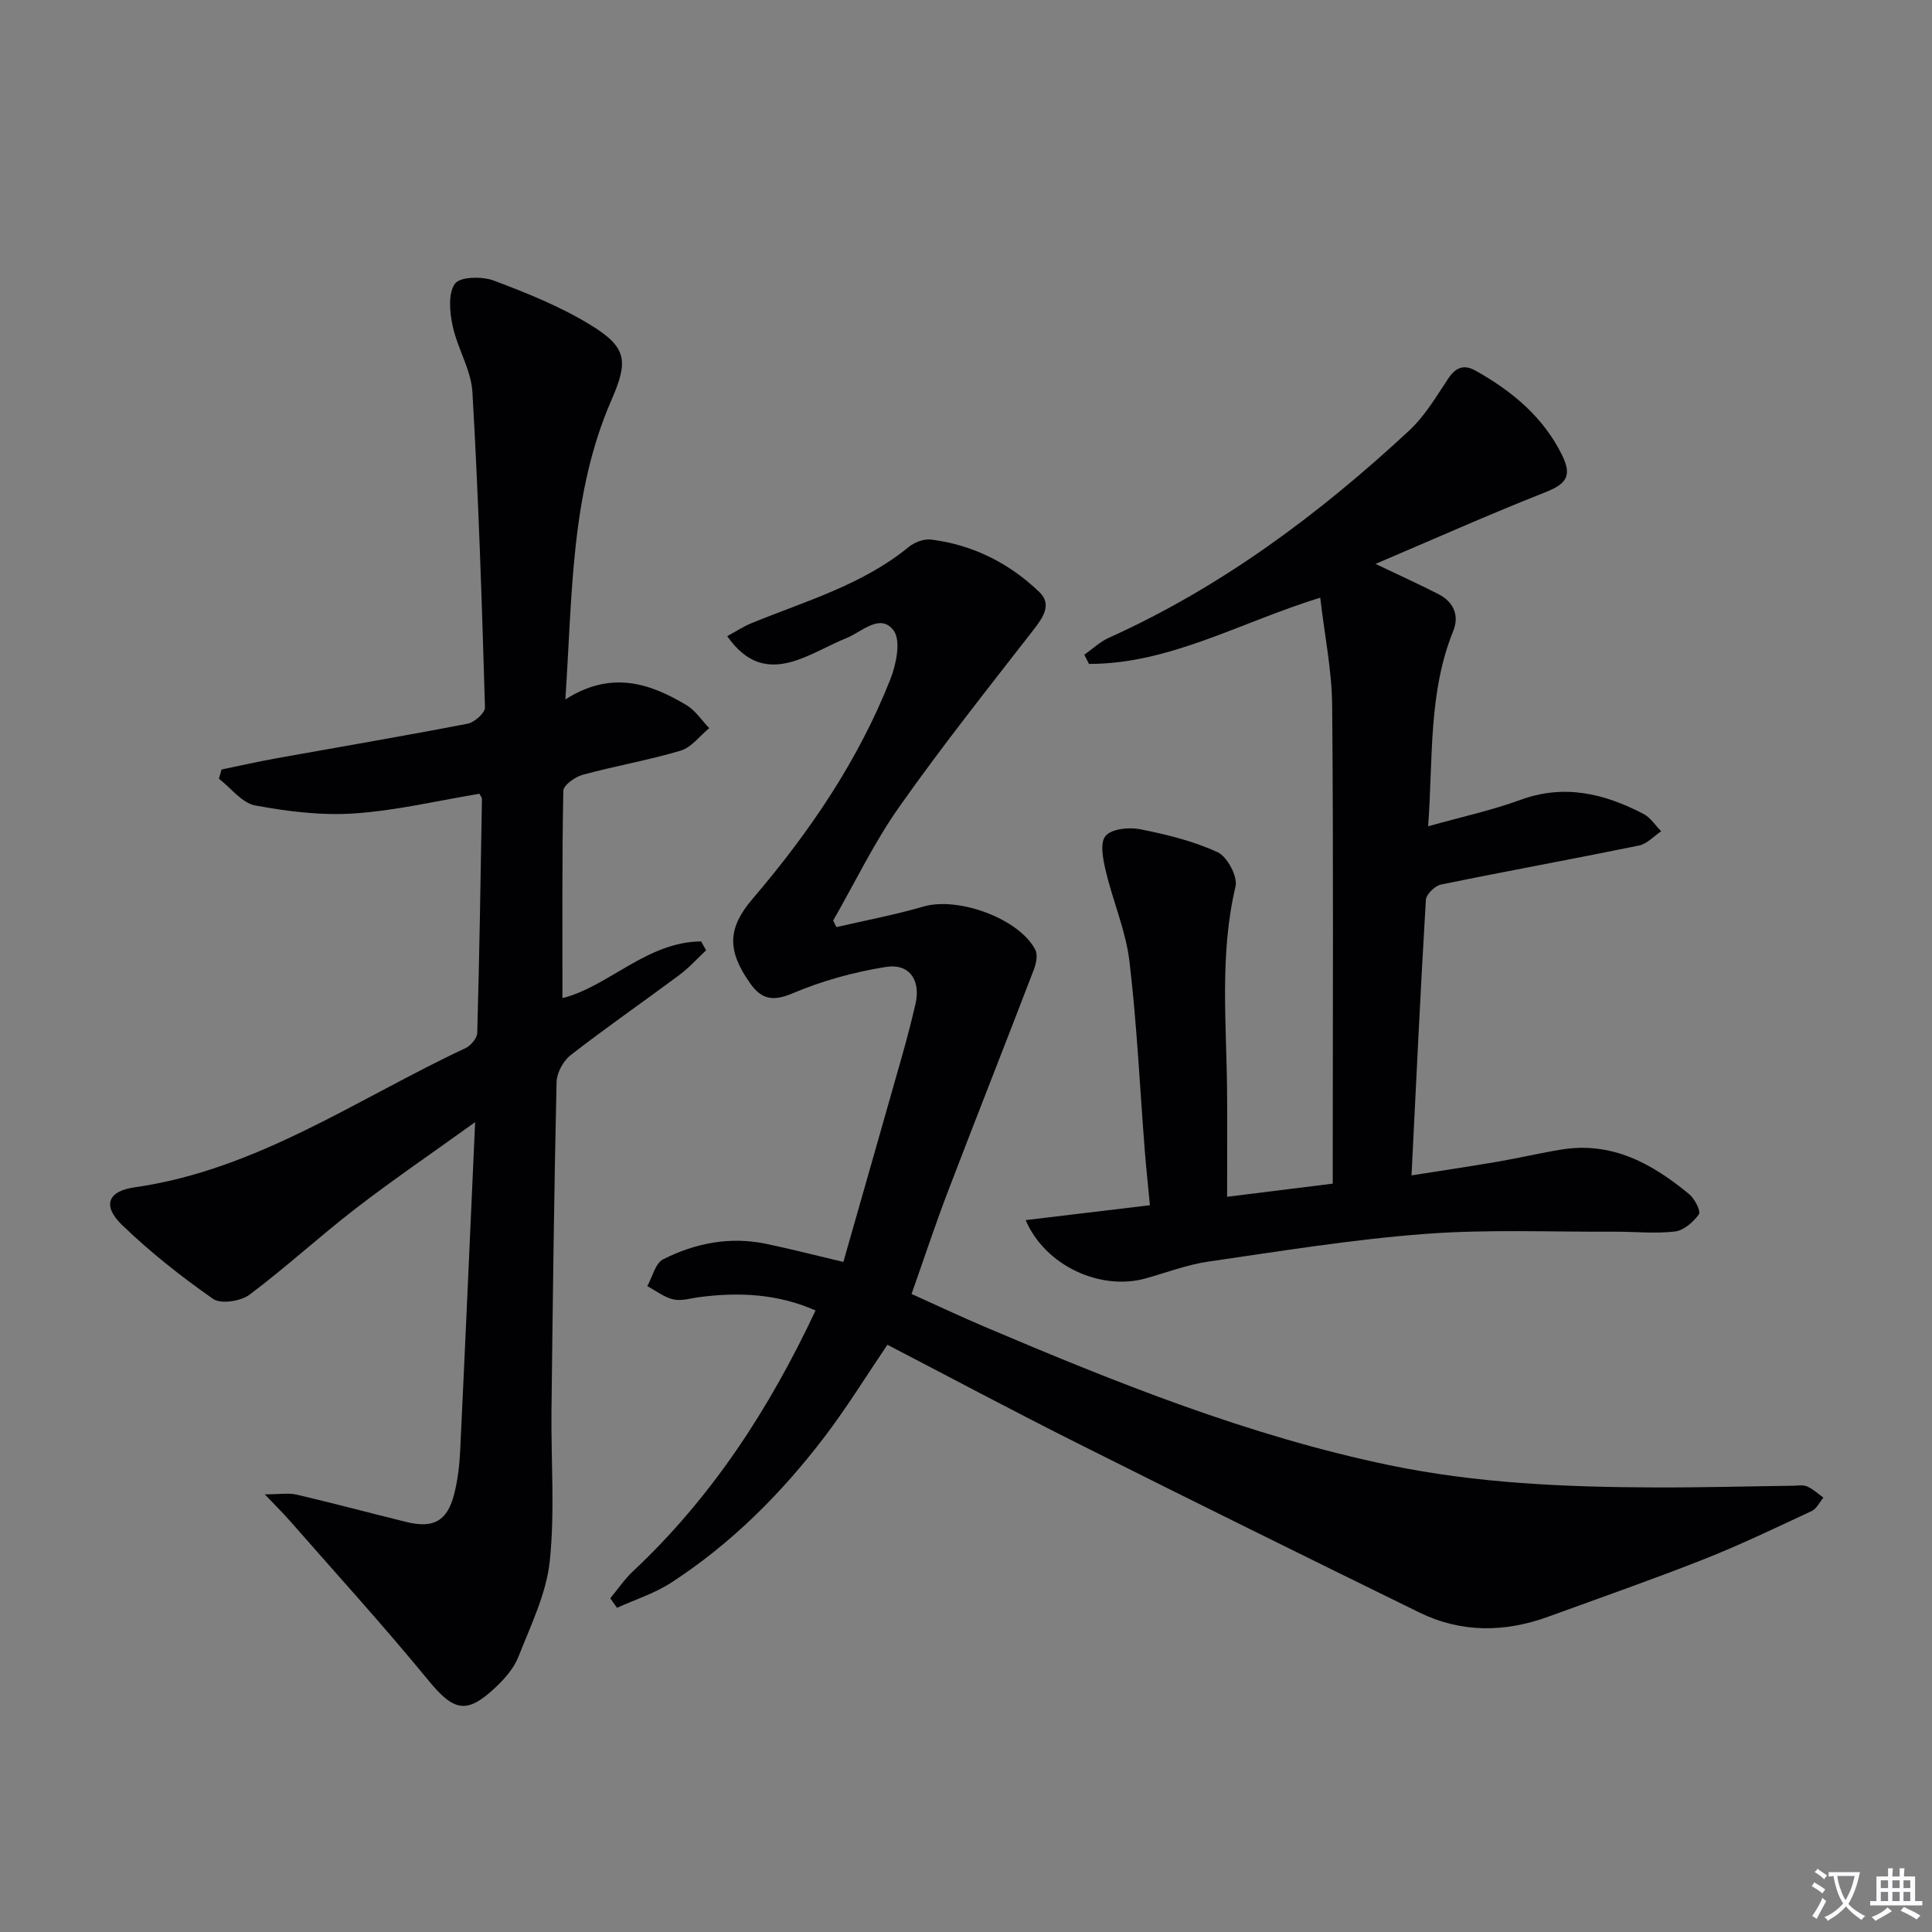
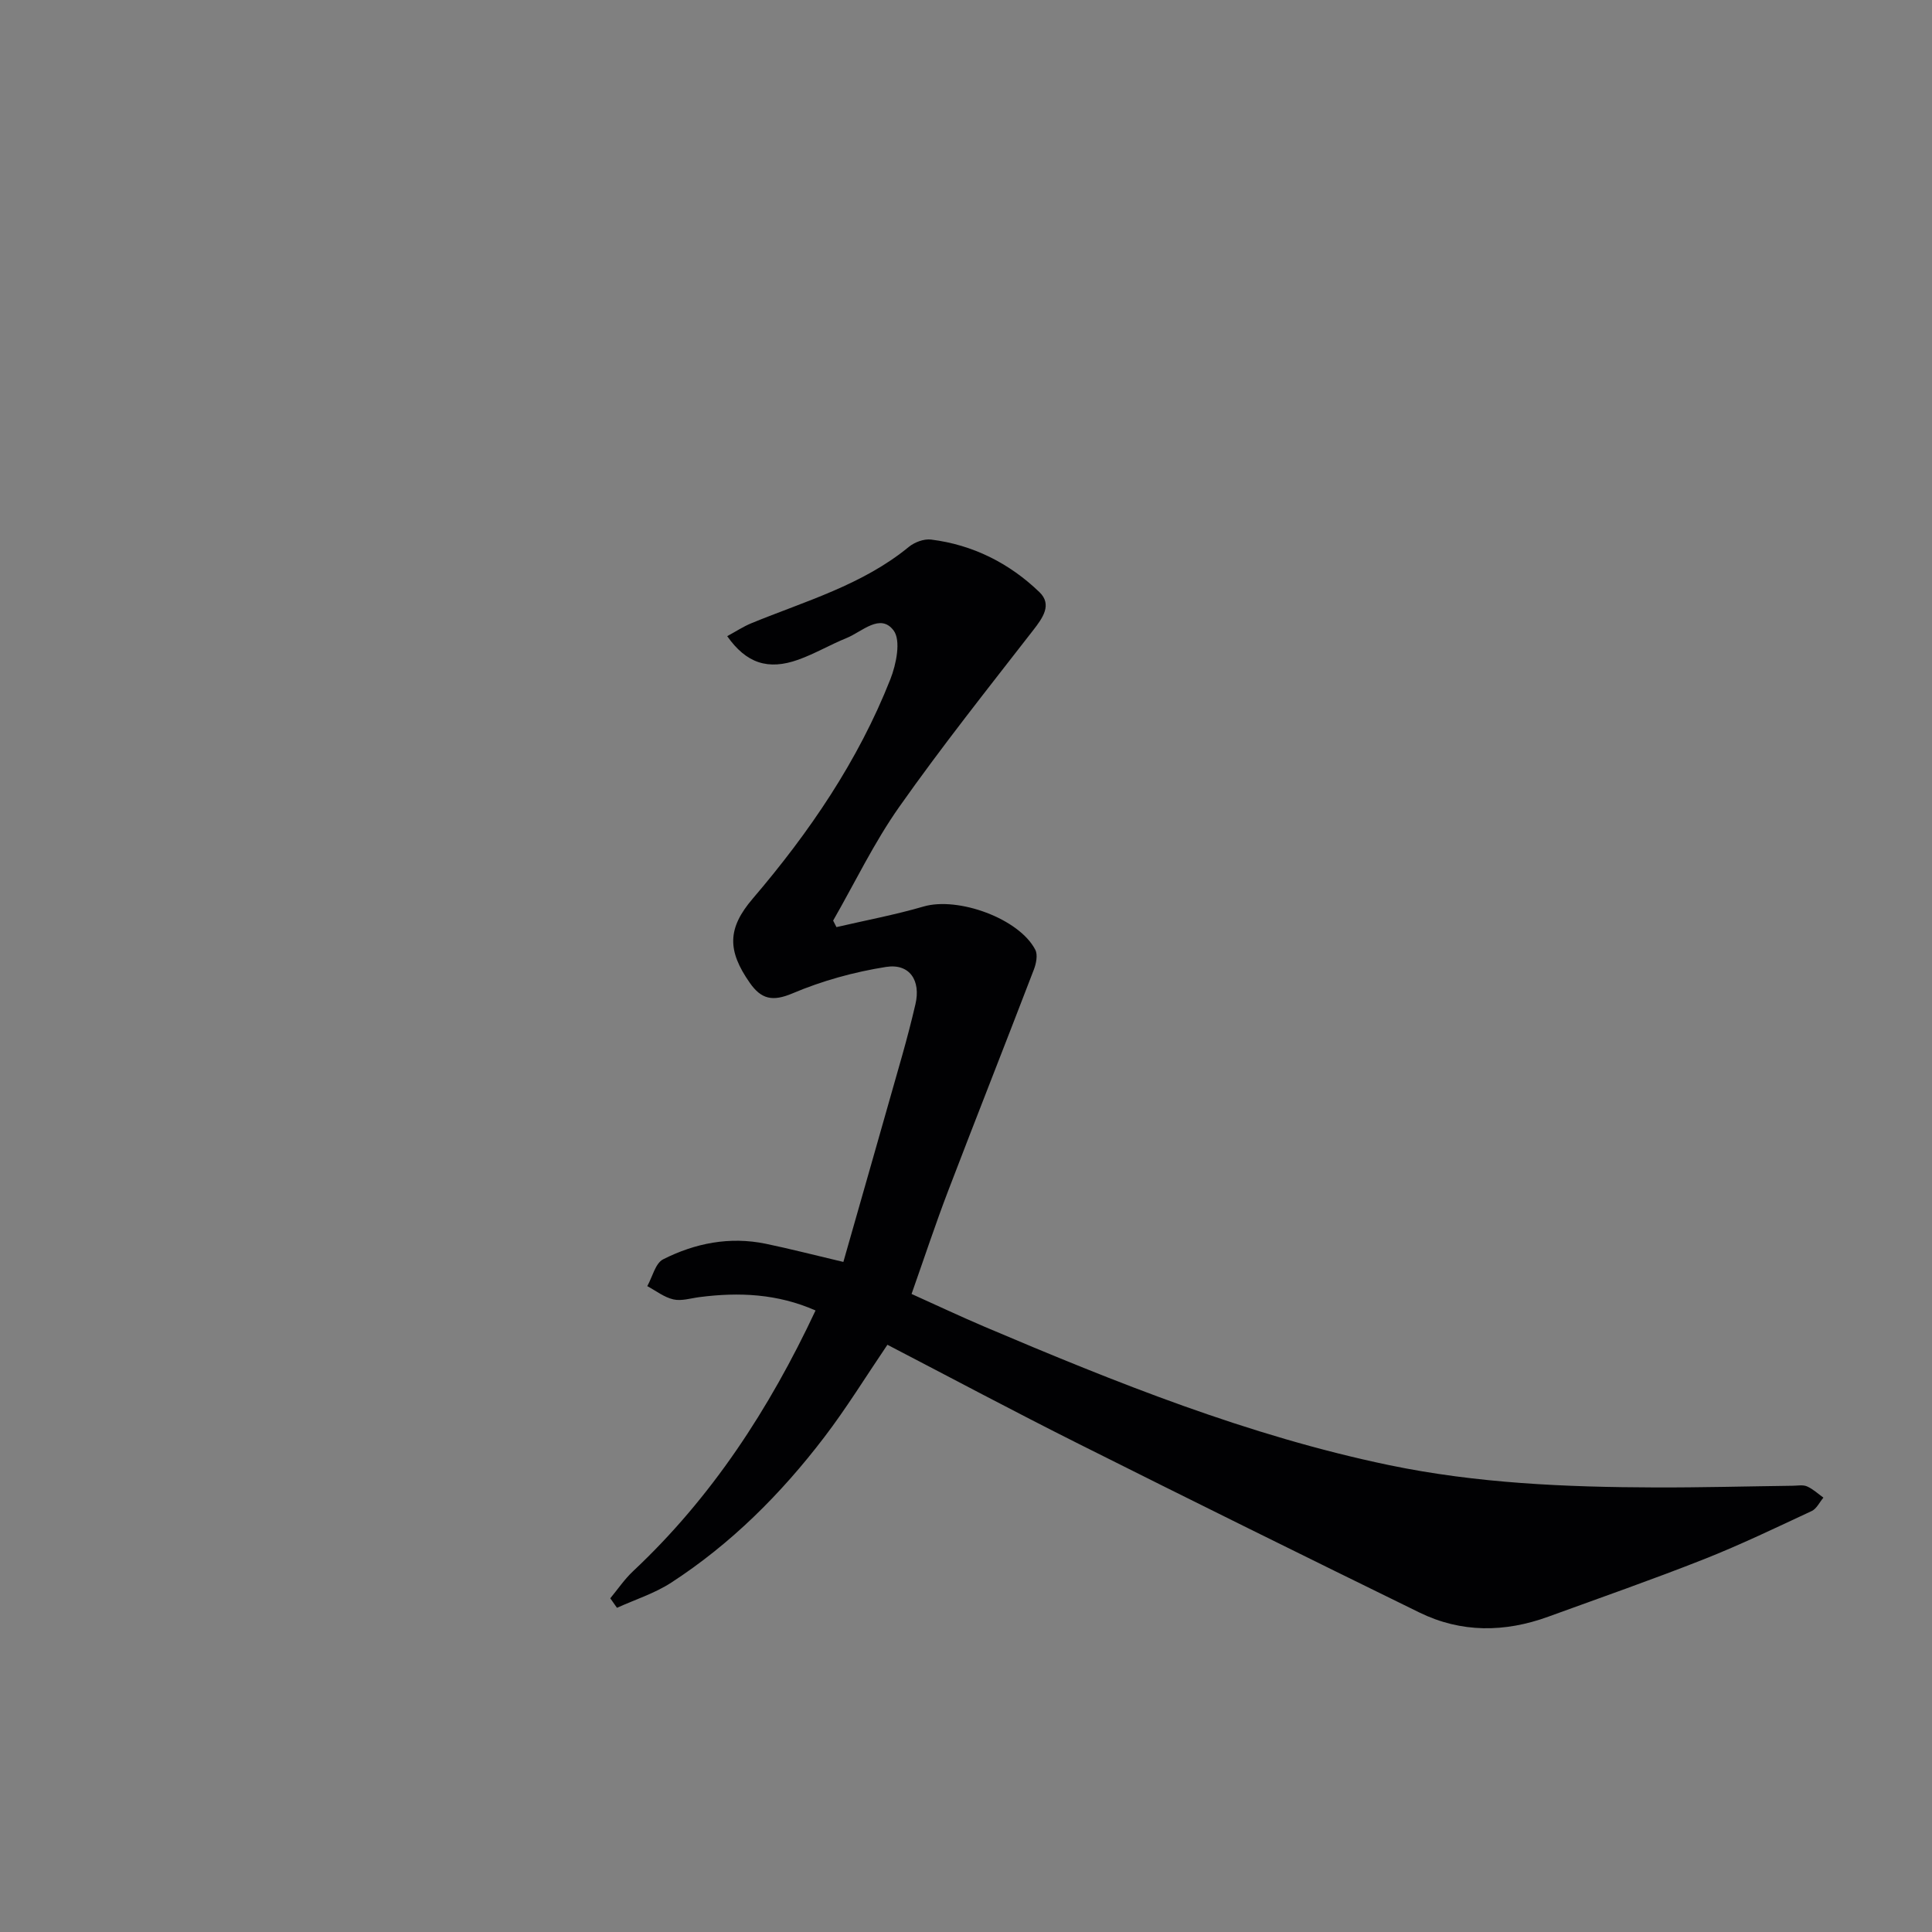
<svg xmlns="http://www.w3.org/2000/svg" enable-background="new 0 0 400 400" viewBox="0 0 400 400">
  <rect x="0" y="0" width="400" height="400" fill="#808080" stroke="none" />
-   <path d="m377.9 391.2c-.2.3-.4.5-.6.8-.7-.6-1.4-1-2.2-1.5.2-.3.4-.5.5-.8.6.4 1.4.8 2.3 1.5zm-1.8 6.1c-.2-.2-.5-.4-.9-.6.4-.6.8-1.2 1.2-1.9s.7-1.3.9-1.9c.3.3.5.5.8.7-.7 1.3-1.4 2.6-2 3.7zm2.2-9c-.3.3-.5.5-.6.8-.6-.6-1.3-1.1-2-1.5.3-.3.5-.5.6-.7.6.5 1.3.9 2 1.4zm.3.2v-.9h2 4.5c-.3 1.3-.6 2.5-1 3.6s-.9 2.1-1.4 3c.4.5 1 1 1.6 1.4s1.2.8 1.9 1.1c-.3.2-.5.4-.8.8-.4-.3-1-.7-1.6-1.2s-1.2-1.1-1.6-1.6c-.5.6-1.1 1.1-1.7 1.6s-1.4.9-2.1 1.4c-.1-.3-.3-.5-.7-.8.6-.2 1.2-.5 1.9-1s1.4-1.1 2-1.8c-.5-.8-.9-1.6-1.2-2.5s-.6-2-.8-3.2c-.4.1-.7.1-1 .1zm2.5 2.7c.3 1 .7 1.7 1 2.2.3-.5.6-1.1 1-2s.6-1.9.9-3h-3.2-.4c.1.9.3 1.8.7 2.8z" fill="#fbfafc" />
-   <path d="m396.5 388.5v1.5 3.6h1.5v.9c-.4 0-1 0-1.7 0h-7.9c-.5 0-.9 0-1.2 0v-.9h1.3v-3.5c0-.7 0-1.2 0-1.6h2.4c0-.8 0-1.4 0-1.7h1c0 .3-.1.8-.1 1.7h1.5c0-.8 0-1.4 0-1.7h1c0 .3-.1.9-.1 1.7zm-8.2 9.2c-.2-.3-.5-.5-.8-.8.8-.3 1.4-.6 1.9-.9s1-.7 1.4-1.1c.3.3.6.5.9.8-1.6 1-2.8 1.6-3.4 2zm2.6-6.8v-1.6h-1.5v1.6zm0 2.7v-1.9h-1.5v1.9zm2.4-2.7v-1.6h-1.5v1.6zm0 2.7v-1.9h-1.5v1.9zm.2 2 .7-.8c.4.2.9.5 1.6.8s1.3.7 1.8 1c-.3.3-.5.5-.8.8-.4-.3-1.5-1-3.3-1.8zm2-4.7v-1.6h-1.4v1.6zm0 2.7v-1.9h-1.4v1.9z" fill="#fbfafc" />
  <g fill="#010103">
-     <path d="m99.27 164.34c-8.58 1.42-17.18 3.47-25.88 4.07-6.8.47-13.81-.4-20.55-1.65-2.75-.51-5.02-3.61-7.51-5.53.18-.64.36-1.27.54-1.91 3.76-.78 7.51-1.63 11.28-2.31 13.23-2.38 26.48-4.63 39.68-7.18 1.41-.27 3.61-2.24 3.58-3.37-.64-21.76-1.34-43.52-2.6-65.26-.27-4.64-3.11-9.08-4.1-13.75-.61-2.85-.97-6.73.49-8.72 1.08-1.47 5.65-1.54 8.06-.63 6.91 2.6 13.9 5.41 20.15 9.27 7.44 4.58 7.68 7.43 4.19 15.44-8.46 19.38-8.07 40.06-9.55 62 9.46-6.03 17.44-3.4 25.08 1.18 1.85 1.11 3.15 3.15 4.71 4.76-1.95 1.6-3.67 3.99-5.91 4.66-6.66 1.99-13.57 3.17-20.29 5-1.58.43-3.99 2.16-4.01 3.33-.28 14.27-.18 28.55-.18 42.91 9.49-2.37 17.49-11.67 28.71-11.74.34.61.69 1.23 1.03 1.84-1.84 1.72-3.54 3.62-5.55 5.12-7.47 5.56-15.14 10.87-22.49 16.58-1.54 1.19-2.88 3.68-2.92 5.61-.51 22.63-.79 45.27-1.05 67.91-.12 10.44.73 20.96-.36 31.28-.72 6.74-3.94 13.27-6.47 19.73-.93 2.38-2.82 4.55-4.72 6.34-6.05 5.74-8.72 4.94-13.98-1.47-9.26-11.3-19.12-22.11-28.75-33.11-1.29-1.47-2.69-2.84-5.08-5.35 3.09 0 4.94-.34 6.62.06 7.59 1.78 15.12 3.79 22.69 5.66 5.64 1.39 8.5-.2 9.92-5.84.72-2.87 1.08-5.88 1.22-8.84 1.06-22.23 2.04-44.46 3.1-68.1-8.96 6.45-16.99 11.92-24.68 17.84-7.49 5.77-14.47 12.22-22.04 17.89-1.81 1.35-5.92 1.98-7.52.87-6.63-4.63-13.04-9.7-18.86-15.31-4.09-3.95-3.01-7 2.57-7.79 25.4-3.62 46.09-18.33 68.55-28.83 1.09-.51 2.39-2.06 2.42-3.16.45-16.13.7-32.27.97-48.41.02-.29-.26-.58-.51-1.09z" />
    <path d="m126.35 330.91c1.56-1.88 2.95-3.95 4.72-5.61 16.27-15.26 28.18-33.53 37.78-53.98-7.9-3.48-15.86-3.82-24.01-2.77-1.81.23-3.73.86-5.41.48-1.92-.43-3.62-1.79-5.42-2.75 1.07-1.9 1.67-4.73 3.28-5.55 6.63-3.35 13.78-4.76 21.22-3.23 4.99 1.03 9.94 2.32 16.1 3.77 4.12-14.45 8.17-28.6 12.18-42.75.99-3.51 1.91-7.04 2.74-10.6 1.15-4.89-1.18-8.49-6.07-7.73-6.61 1.04-13.24 2.87-19.39 5.48-4.15 1.76-6.48 1.18-8.83-2.18-4.67-6.67-4.68-11.26.59-17.42 11.75-13.75 21.85-28.56 28.51-45.44 1.22-3.1 2.23-8.03.67-10.1-2.76-3.66-6.54.27-9.74 1.57-3.38 1.37-6.56 3.25-9.99 4.48-6.25 2.24-10.77.75-14.72-4.87 1.71-.92 3.29-1.97 5.01-2.68 11.19-4.59 22.97-7.91 32.59-15.8 1.18-.97 3.13-1.7 4.6-1.52 8.67 1.08 16.21 4.89 22.44 10.88 2.68 2.58.71 5.32-1.29 7.89-9.38 12.08-18.92 24.07-27.72 36.56-5.22 7.4-9.18 15.68-13.7 23.56.23.45.46.9.69 1.35 6.02-1.4 12.12-2.54 18.05-4.27 7.13-2.07 19.79 2.49 23.12 8.97.54 1.05.18 2.84-.3 4.09-5.87 15.31-11.91 30.56-17.77 45.88-2.61 6.83-4.9 13.77-7.55 21.28 4.98 2.24 10.02 4.62 15.14 6.8 27.22 11.56 54.63 22.58 83.74 28.64 18.17 3.78 36.59 4.56 55.06 4.62 9.49.03 18.99-.23 28.48-.35 1-.01 2.12-.24 2.97.13 1.24.54 2.28 1.53 3.4 2.33-.8.94-1.4 2.29-2.42 2.77-7.38 3.44-14.73 6.98-22.29 9.97-10.66 4.21-21.49 7.99-32.26 11.91-8.99 3.27-17.99 3.38-26.66-.86-23.57-11.54-47.1-23.16-70.57-34.93-13.21-6.62-26.25-13.58-39.59-20.51-4.5 6.64-8.48 13.12-13.07 19.13-8.94 11.72-19.3 22.08-31.71 30.13-3.42 2.22-7.45 3.49-11.21 5.2-.46-.65-.93-1.31-1.39-1.97z" />
-     <path d="m275.93 245.06c0-2.03 0-3.51 0-4.99 0-31.32.16-62.64-.12-93.96-.06-7.33-1.58-14.64-2.47-22.37-16.77 5.19-31.21 13.73-47.88 13.72-.32-.64-.64-1.27-.96-1.91 1.69-1.19 3.24-2.68 5.09-3.51 23.32-10.52 43.52-25.59 62.14-42.87 3.22-2.99 5.57-6.96 8.03-10.67 1.59-2.4 3.23-3.17 5.78-1.74 7.53 4.23 14.01 9.6 17.88 17.49 2.16 4.41.76 6-3.59 7.71-11.48 4.53-22.77 9.57-35.04 14.79 5.39 2.58 9.3 4.34 13.1 6.3 3.1 1.6 4.27 4.43 2.99 7.58-5.2 12.83-4.16 26.39-5.2 40.44 6.67-1.87 13.09-3.27 19.22-5.5 9.07-3.29 17.31-1.24 25.35 2.93 1.46.76 2.46 2.38 3.68 3.61-1.52 1.01-2.93 2.61-4.59 2.95-13.65 2.79-27.36 5.28-41.01 8.08-1.25.26-3.05 2.02-3.12 3.18-1.11 18.58-1.98 37.17-2.97 57.03 6.16-.97 12.08-1.85 17.98-2.86 4.41-.76 8.78-1.81 13.2-2.51 10.43-1.65 18.75 2.99 26.36 9.31 1.12.93 2.4 3.5 1.95 4.13-1.14 1.59-3.12 3.33-4.94 3.55-4.1.48-8.3.02-12.45.04-13.11.07-26.27-.53-39.31.46-15.03 1.14-29.98 3.57-44.91 5.74-4.4.64-8.65 2.28-12.96 3.48-9.24 2.58-20.74-2.55-24.81-12.08 8.57-1.02 16.79-2.01 25.73-3.08-.36-3.79-.77-7.52-1.06-11.26-1.03-13.08-1.63-26.21-3.18-39.23-.75-6.32-3.41-12.4-4.89-18.67-.57-2.4-1.27-5.84-.07-7.28 1.23-1.49 4.85-1.87 7.16-1.41 5.47 1.09 11.02 2.44 16.05 4.76 2 .92 4.2 5.05 3.71 7.1-3.31 14.01-1.88 28.11-1.75 42.2.07 7.12.01 14.24.01 22.04 7.67-.96 14.64-1.82 21.87-2.72z" />
  </g>
</svg>